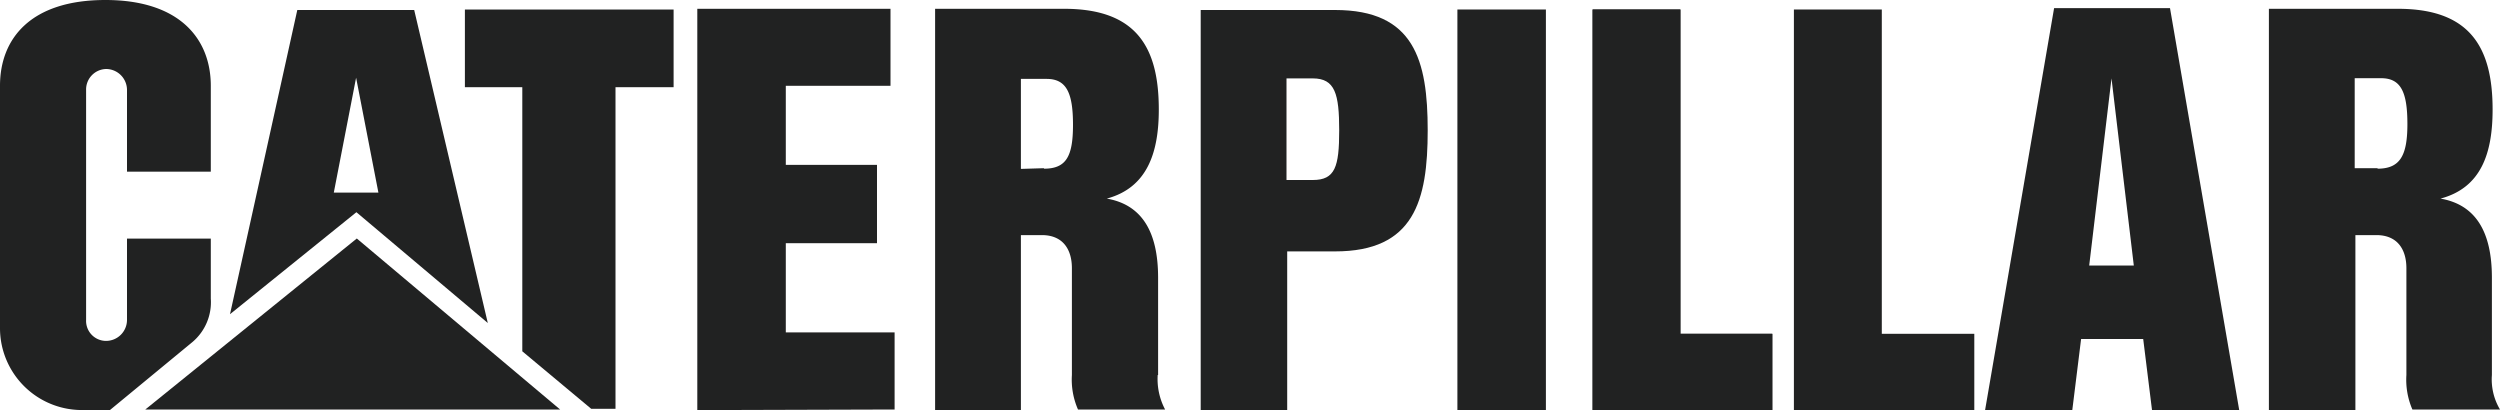
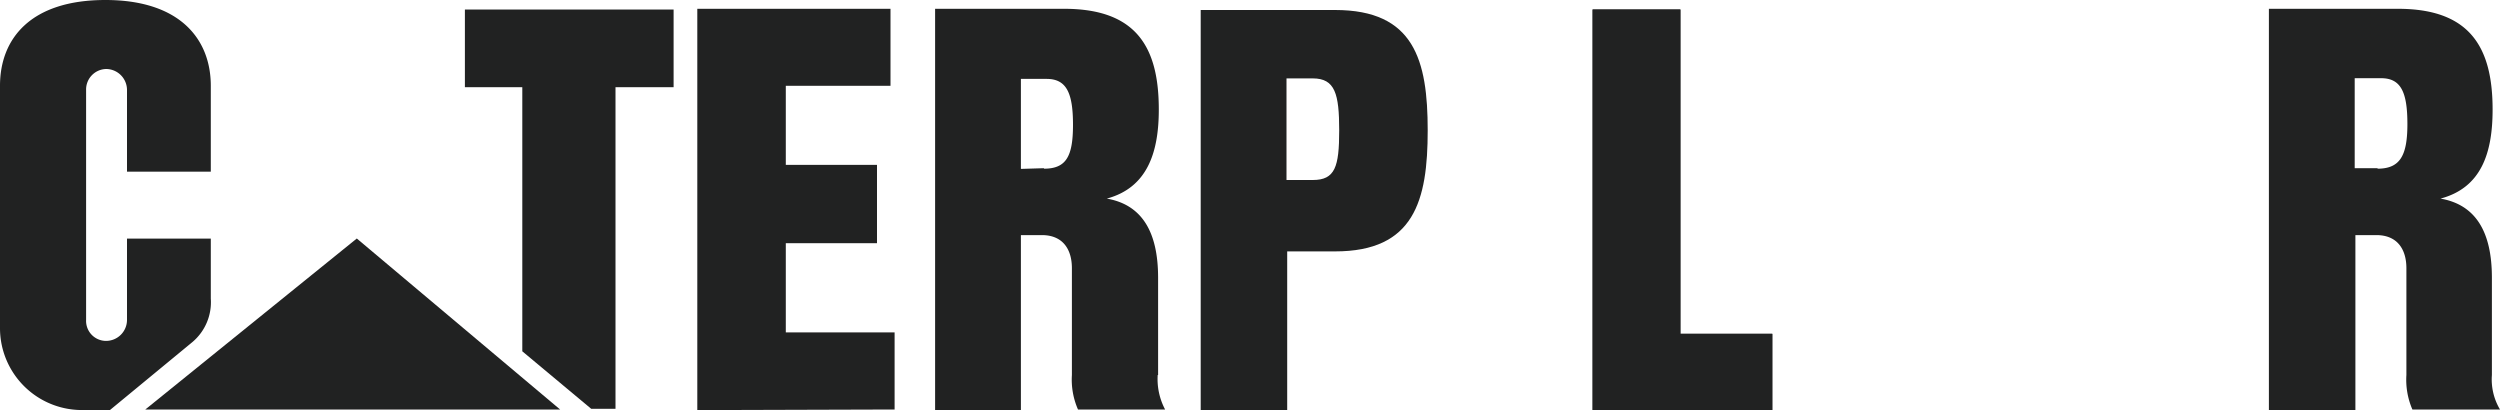
<svg xmlns="http://www.w3.org/2000/svg" id="Laag_1" data-name="Laag 1" viewBox="0 0 250 41.01">
  <defs>
    <style>.cls-1{fill:#212222;}</style>
  </defs>
  <g id="layer1">
    <g id="g2418">
      <path id="path2384" class="cls-1" d="M104.39,16.82l-2.3.07v-9h2.57c2,0,2.64,1.42,2.64,4.59s-.68,4.39-2.91,4.39M115.81,37.5V27.77c0-4.59-1.62-7.3-5.13-7.91,4-1.08,5.2-4.52,5.2-8.91,0-6.22-2.23-10.07-9.46-10.07H93.51V41h8.58V23.51h2.1c2.09,0,3,1.42,3,3.31V37.5a7.42,7.42,0,0,0,.61,3.45h8.71a6.5,6.5,0,0,1-.74-3.45" />
      <path id="path2386" class="cls-1" d="M19.26,34.19a5.21,5.21,0,0,0,1.82-4.33v-6H12.7V32a2.1,2.1,0,0,1-2.09,2.09,2,2,0,0,1-2-2.09v-23a2.05,2.05,0,0,1,2-2.1,2.1,2.1,0,0,1,2.09,2.1v8.17h8.38V8.58C21.08,3.92,18,0,10.54,0S0,3.85,0,8.58V32.77A8.19,8.19,0,0,0,8.45,41H11Z" />
      <path id="path2388" class="cls-1" d="M237.77,16.82h-2.3v-9h2.64c2,0,2.63,1.42,2.63,4.59s-.74,4.46-3,4.46M249.19,37.5V27.77c0-4.59-1.62-7.3-5.14-7.91,4.06-1.08,5.21-4.52,5.21-8.91C249.26,4.73,247,.88,239.8.88H226.89V41h8.65V23.51h2.1c2.09,0,3,1.42,3,3.31V37.5a7.46,7.46,0,0,0,.6,3.45H250a5.86,5.86,0,0,1-.81-3.45" />
-       <path id="path2390" class="cls-1" d="M208.92,26.55l2.23-18.71,2.23,18.71ZM217,.81H205.41L198.51,41h8.72l.88-7.1h6.21l.88,7.1h8.72Z" />
      <polygon id="polygon2392" class="cls-1" points="159.26 41.01 159.26 0.95 168.04 0.95 168.04 33.38 177.23 33.38 177.23 41.01 159.26 41.01" />
-       <rect id="rect2394" class="cls-1" x="145.74" y="0.95" width="8.85" height="40.07" />
      <polygon id="polygon2396" class="cls-1" points="159.26 41.01 159.26 0.95 168.04 0.95 168.04 33.38 177.23 33.38 177.23 41.01 159.26 41.01" />
-       <polygon id="polygon2398" class="cls-1" points="179.39 41.01 179.39 0.95 188.18 0.95 188.18 33.38 197.43 33.38 197.43 41.01 179.39 41.01" />
      <path id="path2400" class="cls-1" d="M131.28,18h-2.63V7.84h2.63c2.23,0,2.64,1.55,2.64,5.2S133.51,18,131.28,18m2.23-17H120.07V41h8.65V25.14h4.79c7.91,0,9.26-5.07,9.26-12.1S141.42,1,133.51,1" />
      <polygon id="polygon2402" class="cls-1" points="78.58 8.58 78.58 16.49 87.7 16.49 87.7 24.32 78.58 24.32 78.58 33.24 89.46 33.24 89.46 40.95 69.73 41.01 69.73 0.88 69.73 0.88 89.05 0.88 89.05 8.58 78.58 8.58" />
      <polygon id="polygon2404" class="cls-1" points="52.23 35.13 52.23 8.72 46.49 8.72 46.49 0.95 67.36 0.95 67.36 8.72 61.55 8.72 61.55 40.88 59.12 40.88 52.23 35.13" />
      <polygon id="polygon2406" class="cls-1" points="56.01 40.95 35.68 23.85 14.53 40.95 56.01 40.95" />
-       <path id="path2408" class="cls-1" d="M33.38,19.26,35.61,7.77l2.23,11.49ZM41.42,1H29.73L23,31.42l12.64-10.2L48.78,32.3Z" />
    </g>
  </g>
</svg>